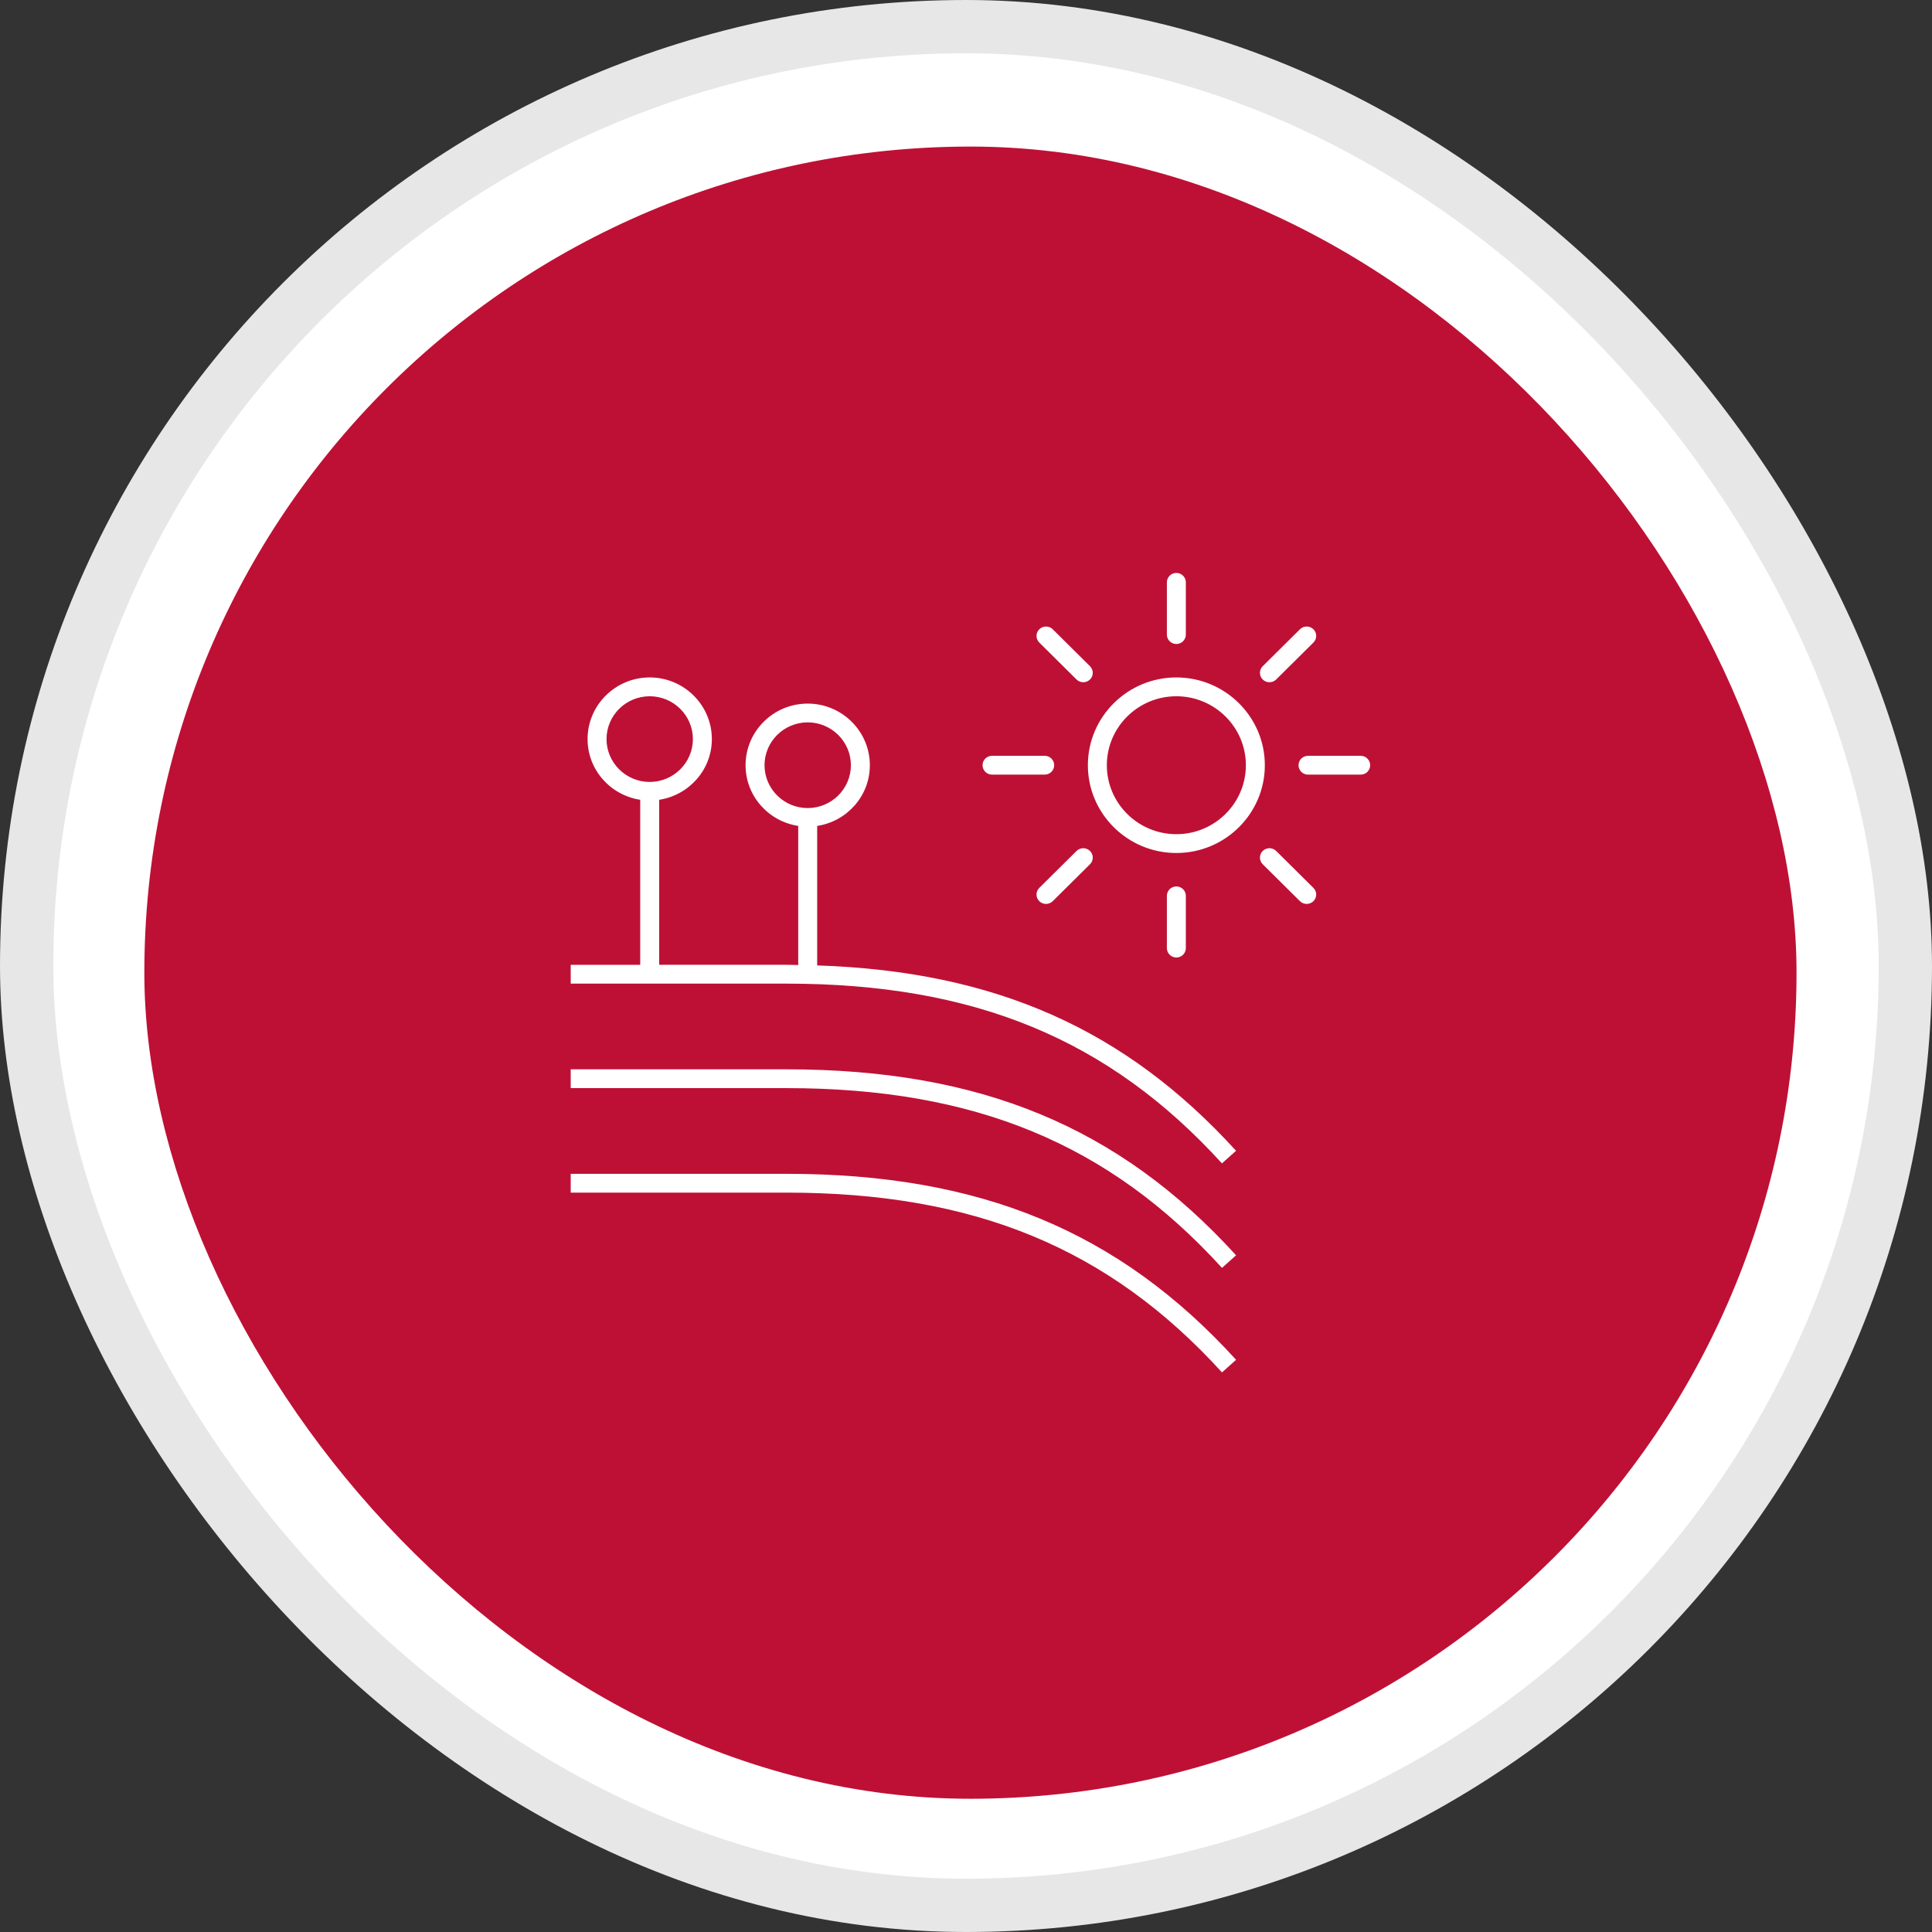
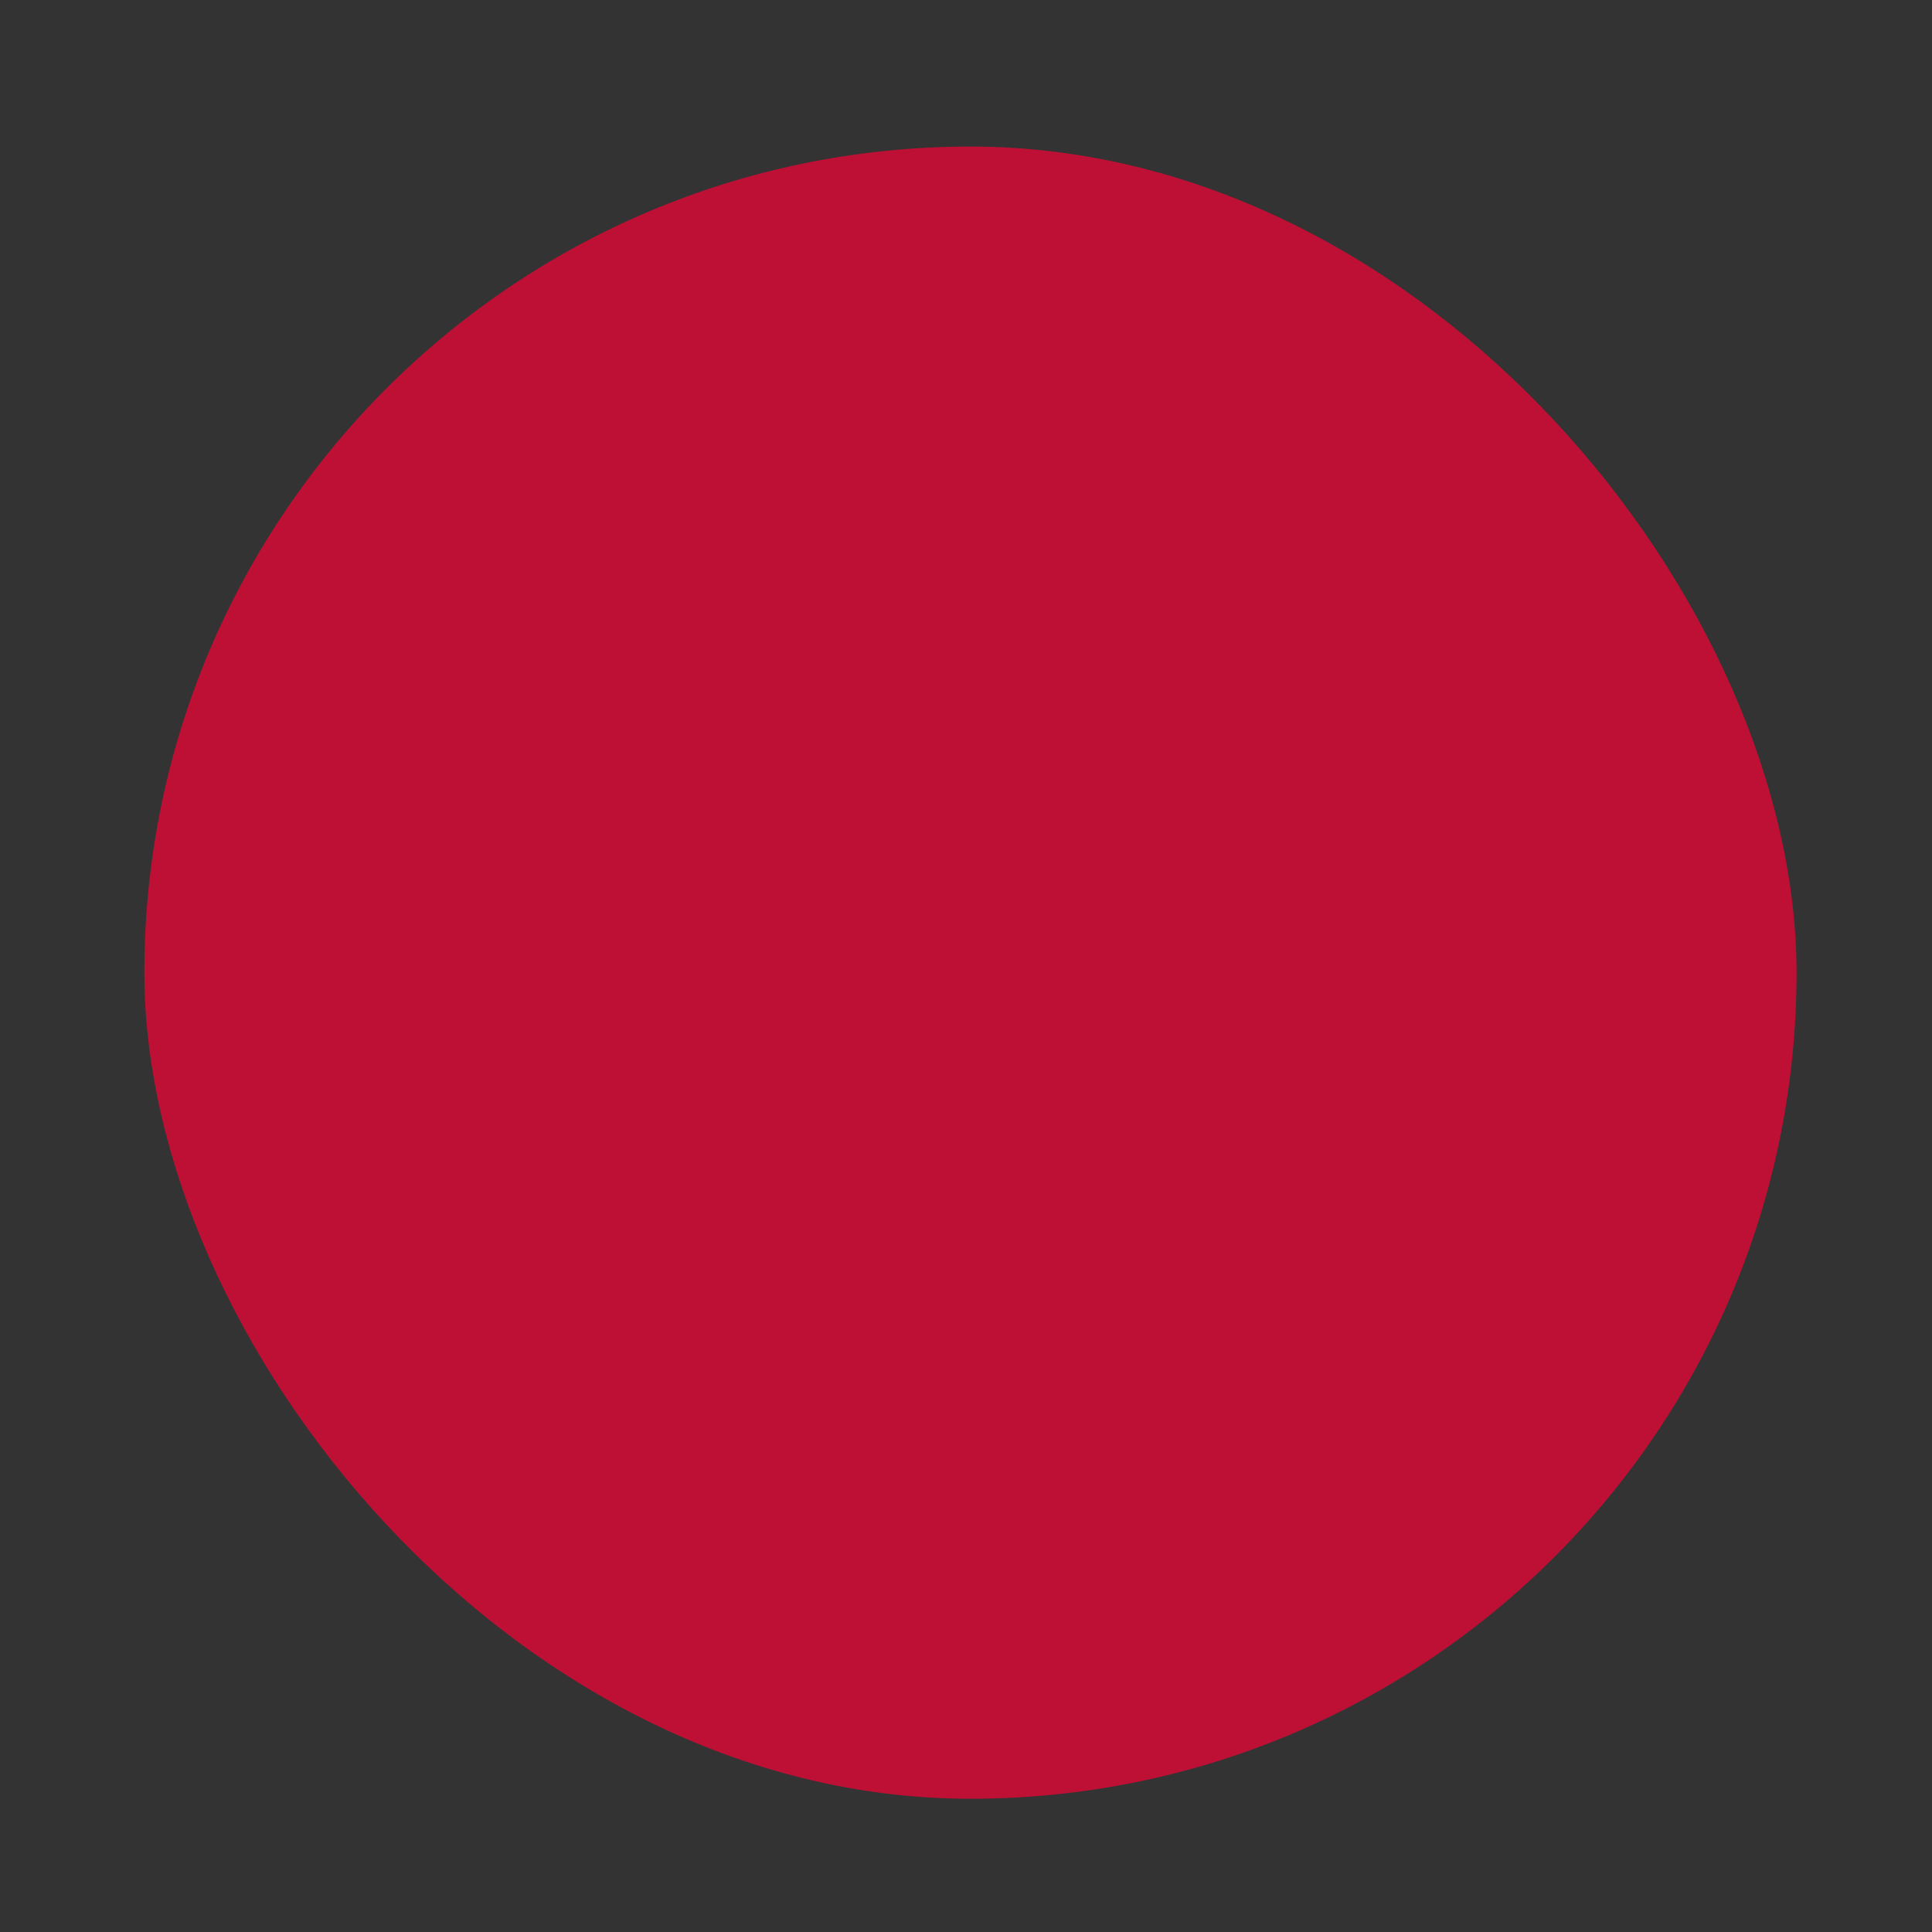
<svg xmlns="http://www.w3.org/2000/svg" width="145" height="145" viewBox="0 0 145 145" fill="none">
  <rect x="0" y="0" width="145" height="145" fill="#333333" stroke="none" />
-   <rect x="2" y="2" width="141" height="141" rx="70.5" fill="white" />
-   <rect x="2" y="2" width="141" height="141" rx="70.5" stroke="#E7E7E7" stroke-width="4" />
  <rect x="10.833" y="11" width="124" height="124" rx="62" fill="#BE1035" />
  <g clip-path="url(#clip0_2064_20)">
-     <path d="M61.331 72.456V61.988C63.564 61.645 65.284 59.743 65.284 57.433C65.284 54.882 63.191 52.806 60.62 52.806C58.048 52.806 55.956 54.88 55.956 57.431C55.956 59.741 57.675 61.645 59.908 61.986V72.427C59.608 72.423 59.315 72.409 59.011 72.409H49.473V60.025C51.706 59.682 53.426 57.78 53.426 55.47C53.426 52.919 51.333 50.843 48.762 50.843C46.191 50.843 44.098 52.919 44.098 55.47C44.098 57.78 45.817 59.684 48.05 60.025V72.411H42.833V73.823H48.758H48.762H48.766H59.011C73.129 73.823 83.216 77.985 91.71 87.314L92.768 86.369C84.454 77.238 74.683 72.899 61.331 72.456ZM45.521 55.47C45.521 53.698 46.975 52.255 48.762 52.255C50.548 52.255 52.003 53.698 52.003 55.47C52.003 57.243 50.548 58.686 48.762 58.686C46.975 58.686 45.521 57.243 45.521 55.47ZM57.379 57.431C57.379 55.658 58.833 54.215 60.62 54.215C62.406 54.215 63.861 55.658 63.861 57.431C63.861 59.203 62.406 60.647 60.62 60.647C58.833 60.647 57.379 59.203 57.379 57.431ZM92.77 102.055L91.713 103C83.216 93.669 73.131 89.508 59.013 89.508H42.833V88.097H59.011C73.566 88.097 83.977 92.402 92.77 102.055ZM92.77 94.212L91.713 95.157C83.216 85.826 73.131 81.665 59.013 81.665H42.833V80.254H59.011C73.566 80.254 83.977 84.559 92.77 94.212ZM88.288 64.019C84.626 64.019 81.647 61.064 81.647 57.431C81.647 53.798 84.626 50.843 88.288 50.843C91.95 50.843 94.928 53.798 94.928 57.431C94.928 61.064 91.95 64.019 88.288 64.019ZM88.288 52.255C85.41 52.255 83.07 54.578 83.07 57.431C83.07 60.284 85.41 62.607 88.288 62.607C91.165 62.607 93.505 60.286 93.505 57.431C93.505 54.576 91.165 52.255 88.288 52.255ZM88.288 48.333C87.894 48.333 87.576 48.017 87.576 47.627V43.706C87.576 43.316 87.894 43 88.288 43C88.681 43 88.999 43.316 88.999 43.706V47.627C88.999 48.017 88.681 48.333 88.288 48.333ZM81.301 51.204C81.12 51.204 80.936 51.135 80.797 50.998L78.001 48.225C77.722 47.949 77.722 47.502 78.001 47.227C78.28 46.953 78.73 46.953 79.009 47.227L81.805 50C82.084 50.276 82.084 50.723 81.805 50.998C81.665 51.135 81.483 51.204 81.301 51.204ZM78.406 58.137H74.454C74.06 58.137 73.742 57.821 73.742 57.431C73.742 57.041 74.06 56.725 74.454 56.725H78.406C78.799 56.725 79.118 57.041 79.118 57.431C79.118 57.821 78.799 58.137 78.406 58.137ZM78.505 67.842C78.323 67.842 78.139 67.774 78.001 67.636C77.722 67.36 77.722 66.913 78.001 66.638L80.797 63.866C81.076 63.592 81.527 63.592 81.805 63.866C82.084 64.141 82.084 64.59 81.805 64.864L79.009 67.636C78.869 67.772 78.687 67.842 78.505 67.842ZM88.288 71.862C87.894 71.862 87.576 71.546 87.576 71.156V67.234C87.576 66.844 87.894 66.529 88.288 66.529C88.681 66.529 88.999 66.844 88.999 67.234V71.156C88.999 71.546 88.681 71.862 88.288 71.862ZM98.07 67.842C97.888 67.842 97.704 67.774 97.566 67.636L94.77 64.864C94.491 64.588 94.491 64.141 94.77 63.866C95.048 63.592 95.499 63.592 95.778 63.866L98.574 66.638C98.853 66.915 98.853 67.362 98.574 67.636C98.436 67.772 98.252 67.842 98.07 67.842ZM102.122 58.137H98.169C97.776 58.137 97.457 57.821 97.457 57.431C97.457 57.041 97.776 56.725 98.169 56.725H102.122C102.515 56.725 102.833 57.041 102.833 57.431C102.833 57.821 102.515 58.137 102.122 58.137ZM95.274 51.204C95.092 51.204 94.908 51.135 94.77 50.998C94.491 50.721 94.491 50.274 94.77 50L97.566 47.227C97.845 46.953 98.296 46.953 98.574 47.227C98.853 47.502 98.853 47.951 98.574 48.225L95.778 50.998C95.639 51.135 95.456 51.204 95.274 51.204Z" fill="white" />
-   </g>
+     </g>
  <defs>
    <clipPath id="clip0_2064_20">
-       <rect width="68" height="68" fill="white" transform="translate(38.833 39)" />
-     </clipPath>
+       </clipPath>
  </defs>
</svg>